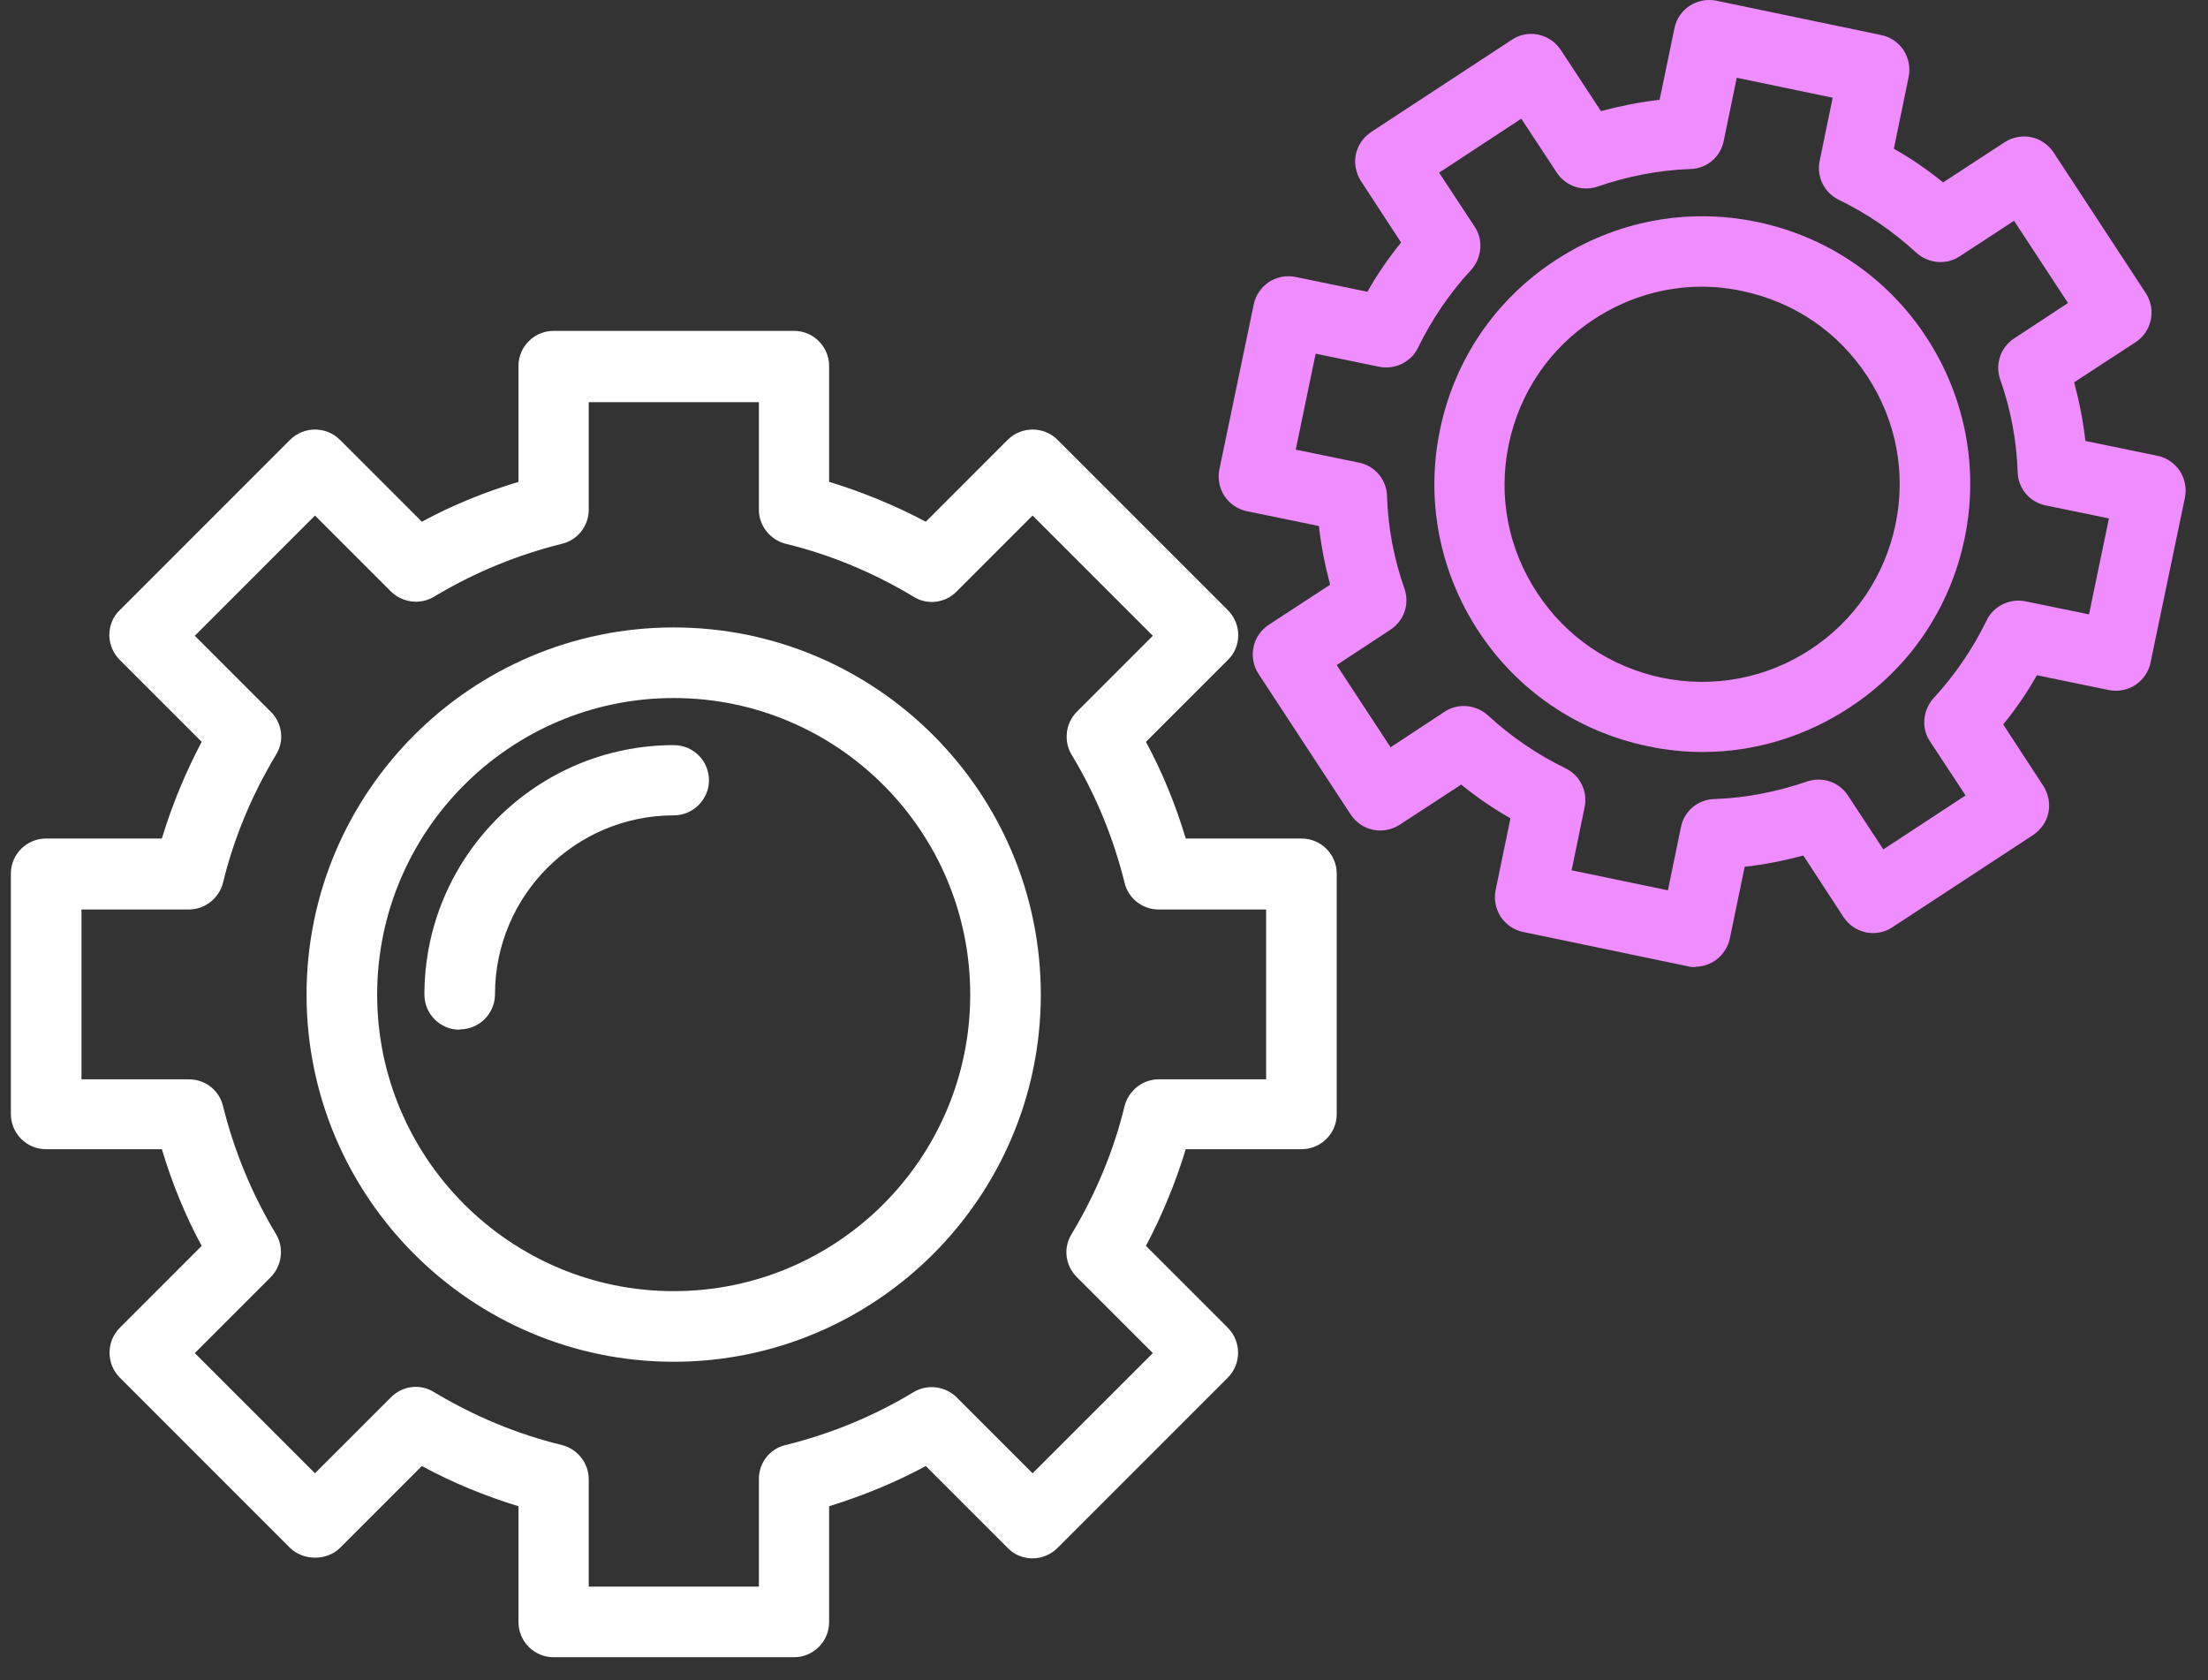
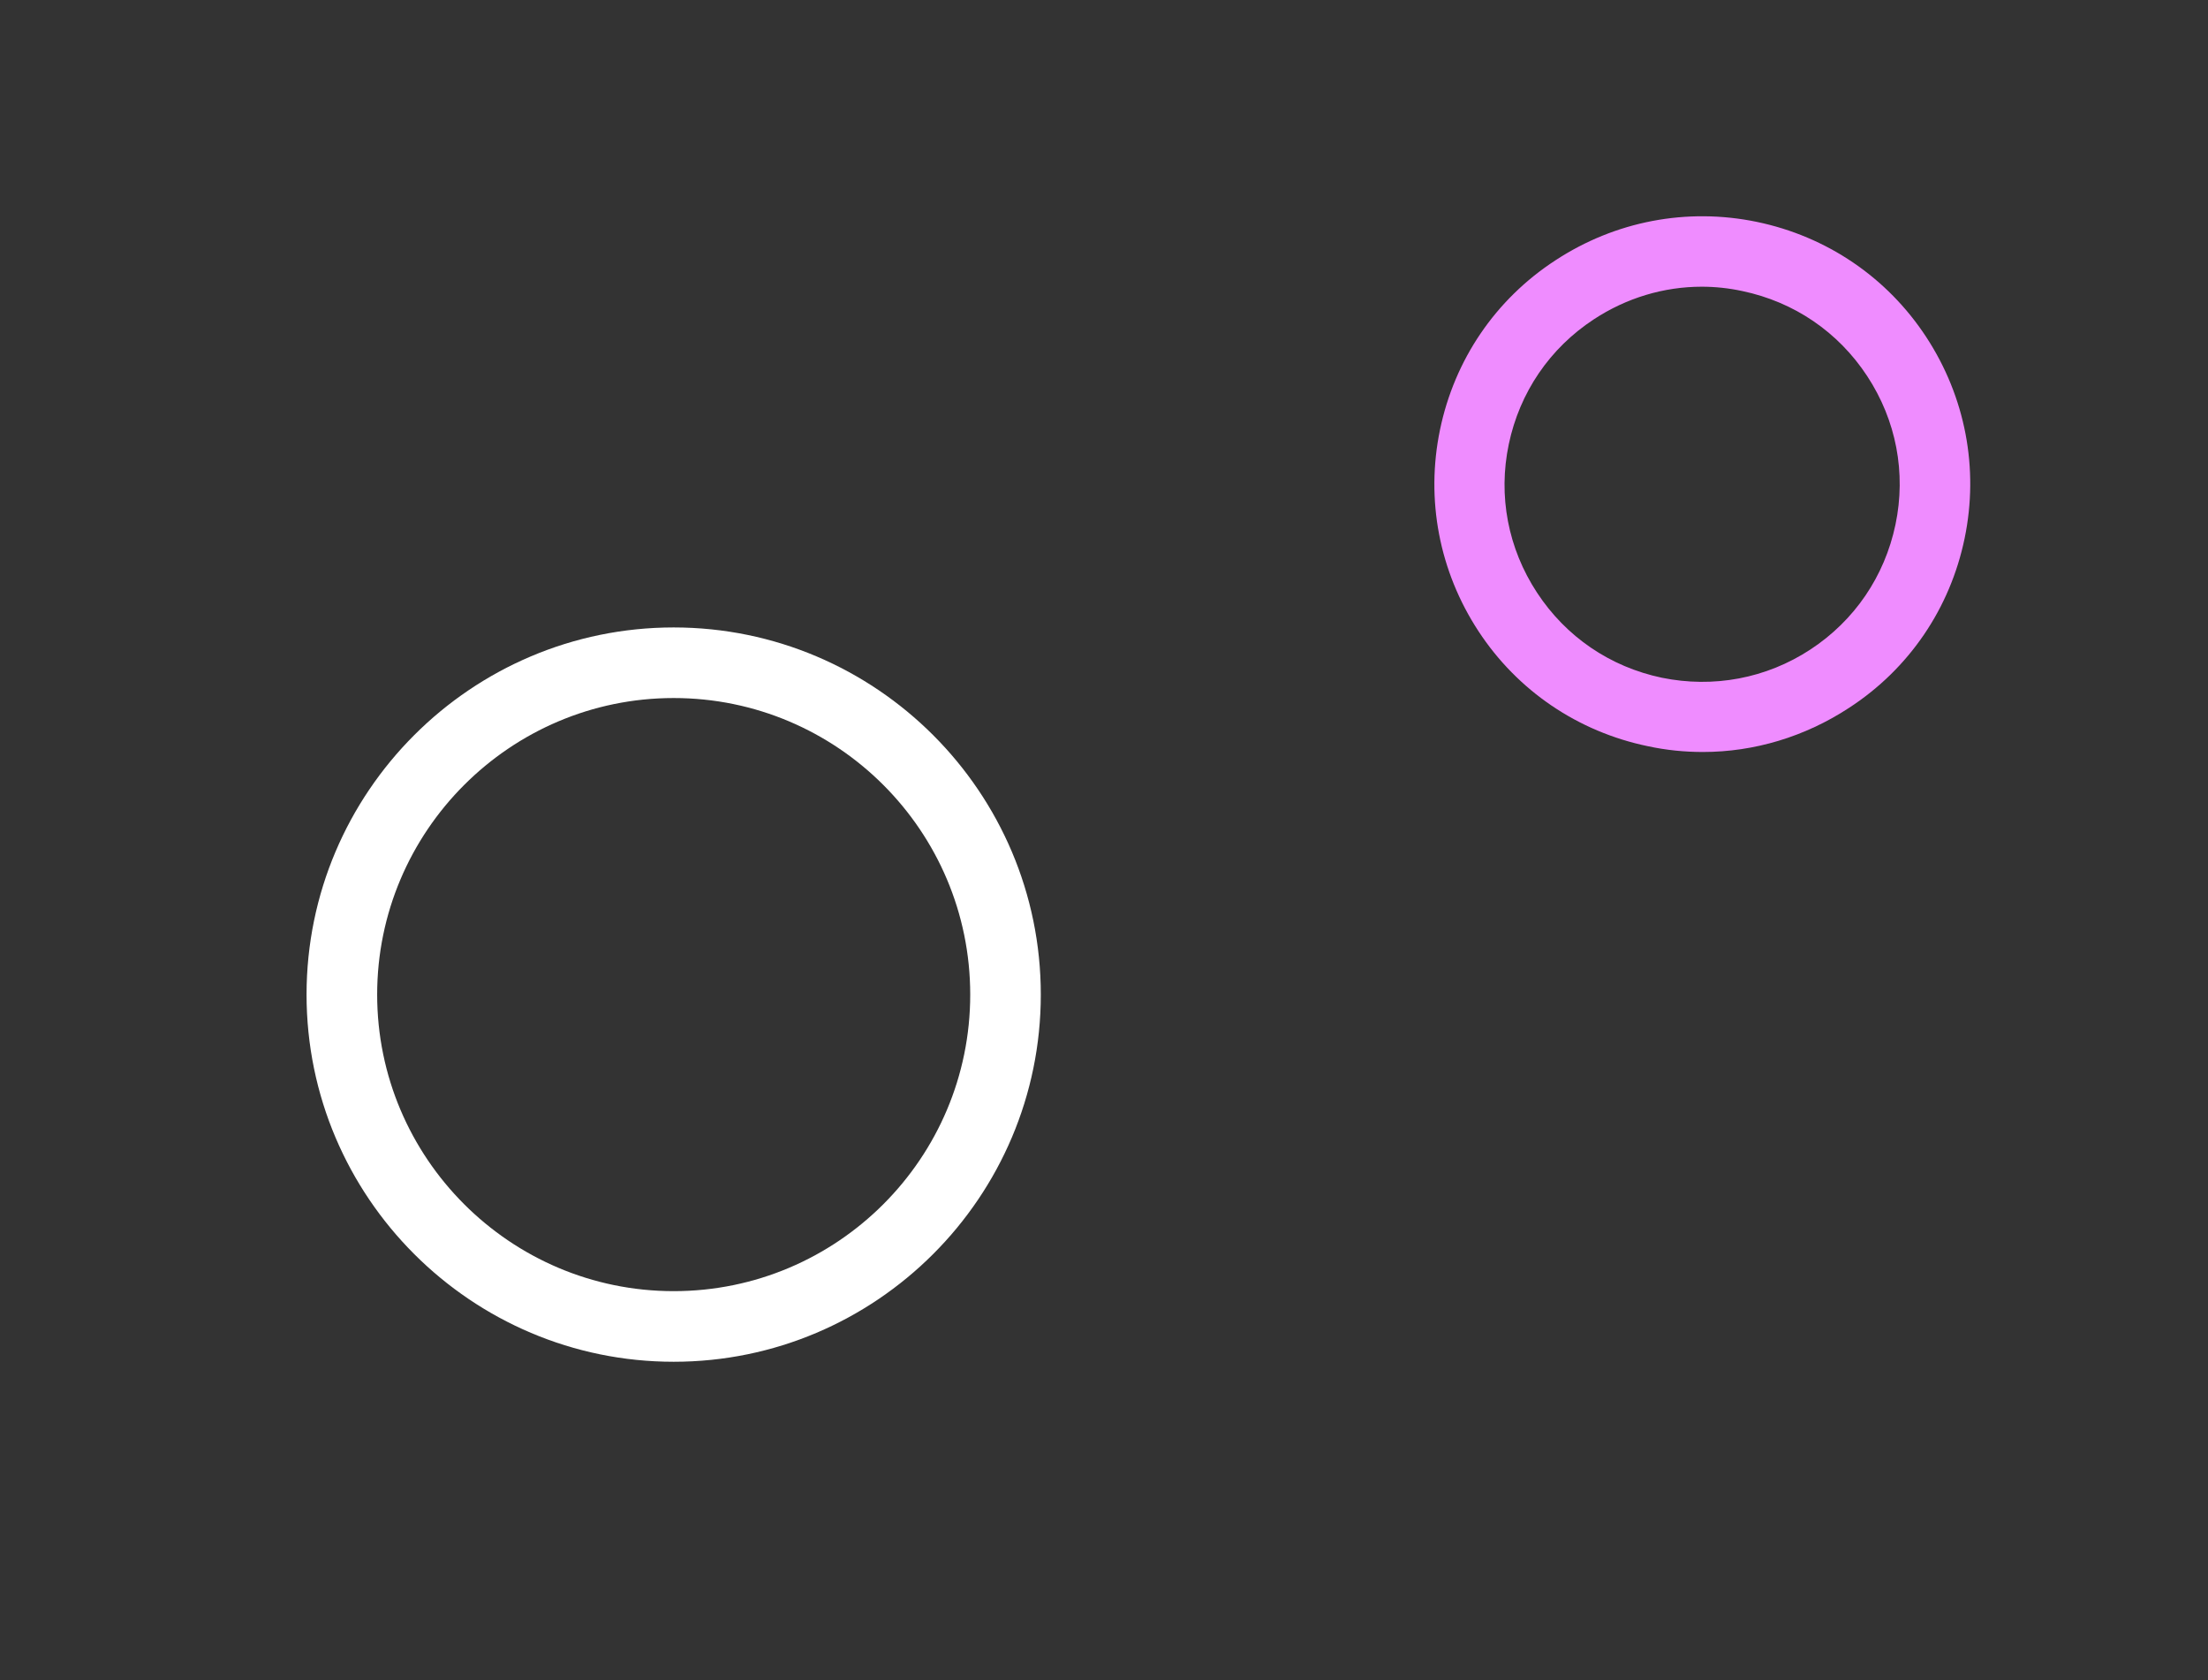
<svg xmlns="http://www.w3.org/2000/svg" width="92" height="70" viewBox="0 0 92 70" fill="none">
  <rect x="0" y="0" width="92" height="70" fill="#333333" stroke="none" />
-   <path d="M33.084 69.045H23.067C22.252 69.045 21.603 68.381 21.603 67.581V62.754C20.215 62.331 18.858 61.773 17.576 61.079L14.166 64.489C13.623 65.032 12.642 65.032 12.084 64.489L4.994 57.398C4.421 56.825 4.421 55.89 4.994 55.317L8.403 51.907C7.709 50.625 7.166 49.282 6.744 47.879H1.916C1.102 47.879 0.453 47.215 0.453 46.416V36.399C0.453 35.584 1.117 34.936 1.916 34.936H6.744C7.166 33.548 7.724 32.19 8.403 30.908L4.994 27.498C4.722 27.227 4.556 26.85 4.556 26.457C4.556 26.065 4.707 25.688 4.994 25.417L12.084 18.326C12.658 17.753 13.593 17.753 14.166 18.326L17.576 21.736C18.858 21.042 20.2 20.499 21.603 20.076V15.249C21.603 14.434 22.267 13.785 23.067 13.785H33.084C33.898 13.785 34.547 14.449 34.547 15.249V20.076C35.935 20.499 37.293 21.057 38.575 21.736L41.984 18.326C42.557 17.753 43.493 17.753 44.066 18.326L51.157 25.417C51.428 25.688 51.594 26.065 51.594 26.457C51.594 26.85 51.443 27.227 51.157 27.498L47.747 30.908C48.441 32.19 48.984 33.533 49.407 34.936H54.234C55.049 34.936 55.697 35.599 55.697 36.399V46.416C55.697 47.231 55.033 47.879 54.234 47.879H49.407C48.984 49.267 48.426 50.625 47.747 51.907L51.157 55.317C51.73 55.89 51.73 56.825 51.157 57.398L44.066 64.489C43.795 64.76 43.417 64.926 43.025 64.926C42.633 64.926 42.256 64.775 41.984 64.489L38.575 61.079C37.293 61.773 35.95 62.316 34.547 62.754V67.581C34.547 68.396 33.883 69.045 33.084 69.045ZM24.53 66.103H31.62V61.622C31.62 60.944 32.073 60.355 32.737 60.204C34.622 59.737 36.418 58.998 38.062 58.002C38.635 57.655 39.374 57.745 39.857 58.213L43.025 61.381L48.034 56.373L44.866 53.205C44.383 52.722 44.292 51.983 44.654 51.409C45.65 49.75 46.404 47.955 46.857 46.084C47.023 45.435 47.611 44.968 48.275 44.968H52.755V37.892H48.275C47.596 37.892 47.008 37.425 46.857 36.776C46.389 34.89 45.65 33.095 44.654 31.451C44.307 30.878 44.398 30.123 44.866 29.656L48.034 26.488L43.025 21.479L39.857 24.647C39.374 25.13 38.635 25.22 38.062 24.858C36.403 23.863 34.607 23.108 32.737 22.656C32.088 22.49 31.62 21.902 31.62 21.238V16.757H24.53V21.238C24.53 21.917 24.062 22.505 23.414 22.656C21.528 23.123 19.748 23.863 18.088 24.858C17.515 25.205 16.776 25.115 16.293 24.647L13.125 21.479L8.117 26.488L11.285 29.656C11.768 30.138 11.858 30.878 11.496 31.451C10.5 33.11 9.746 34.906 9.293 36.776C9.127 37.425 8.539 37.892 7.875 37.892H3.395V44.968H7.875C8.554 44.968 9.143 45.435 9.293 46.084C9.761 47.97 10.5 49.75 11.496 51.409C11.843 51.983 11.752 52.722 11.285 53.205L8.117 56.373L13.125 61.381L16.293 58.213C16.776 57.73 17.515 57.64 18.088 58.002C19.748 58.998 21.543 59.752 23.414 60.204C24.062 60.37 24.53 60.959 24.53 61.622V66.103Z" fill="white" />
  <path d="M28.07 56.735C19.637 56.735 12.773 49.871 12.773 41.438C12.773 33.005 19.637 26.141 28.07 26.141C36.503 26.141 43.367 33.005 43.367 41.438C43.367 49.871 36.503 56.735 28.07 56.735ZM28.07 29.082C21.252 29.082 15.715 34.634 15.715 41.438C15.715 48.241 21.252 53.793 28.07 53.793C34.889 53.793 40.426 48.256 40.426 41.438C40.426 34.619 34.889 29.082 28.07 29.082Z" fill="white" />
-   <path d="M19.147 42.901C18.332 42.901 17.684 42.237 17.684 41.438C17.684 35.705 22.345 31.044 28.078 31.044C28.892 31.044 29.541 31.707 29.541 32.507C29.541 33.306 28.877 33.97 28.078 33.97C23.959 33.97 20.625 37.319 20.625 41.422C20.625 42.237 19.962 42.886 19.162 42.886L19.147 42.901Z" fill="white" />
-   <path d="M70.644 40.291C70.538 40.291 70.448 40.291 70.342 40.261L63.463 38.828C63.086 38.752 62.754 38.526 62.528 38.194C62.316 37.862 62.241 37.47 62.316 37.093L62.935 34.091C62.211 33.683 61.532 33.216 60.883 32.688L58.319 34.362C57.987 34.573 57.594 34.649 57.217 34.573C56.84 34.498 56.508 34.272 56.282 33.94L52.435 28.071C51.998 27.392 52.179 26.487 52.858 26.035L55.422 24.36C55.211 23.561 55.045 22.746 54.955 21.916L51.952 21.298C51.575 21.222 51.243 20.996 51.017 20.664C50.806 20.332 50.73 19.94 50.806 19.563L52.239 12.684C52.315 12.307 52.541 11.975 52.873 11.748C53.205 11.537 53.597 11.462 53.974 11.537L56.976 12.156C57.383 11.432 57.851 10.753 58.379 10.104L56.704 7.54C56.493 7.208 56.418 6.815 56.493 6.438C56.569 6.061 56.795 5.729 57.127 5.503L62.995 1.656C63.674 1.204 64.579 1.4 65.032 2.079L66.706 4.628C67.506 4.417 68.32 4.251 69.15 4.16L69.769 1.173C69.935 0.374 70.704 -0.124 71.504 0.027L78.383 1.46C78.76 1.535 79.092 1.762 79.318 2.094C79.529 2.426 79.605 2.818 79.529 3.195L78.911 6.197C79.635 6.604 80.314 7.072 80.962 7.6L83.527 5.925C83.859 5.714 84.251 5.639 84.628 5.714C85.005 5.79 85.337 6.016 85.564 6.348L89.41 12.216C89.848 12.895 89.667 13.8 88.988 14.253L86.423 15.927C86.635 16.727 86.801 17.541 86.891 18.371L89.893 18.99C90.27 19.065 90.602 19.291 90.829 19.623C91.04 19.955 91.115 20.347 91.04 20.725L89.606 27.604C89.531 27.981 89.305 28.313 88.973 28.539C88.641 28.75 88.249 28.826 87.872 28.75L84.87 28.132C84.462 28.856 83.995 29.535 83.467 30.183L85.141 32.748C85.352 33.08 85.428 33.472 85.352 33.849C85.277 34.226 85.051 34.558 84.719 34.785L78.85 38.631C78.171 39.084 77.266 38.888 76.814 38.209L75.139 35.644C74.34 35.856 73.525 36.022 72.695 36.112L72.077 39.099C71.926 39.793 71.323 40.276 70.644 40.276V40.291ZM65.499 36.263L69.497 37.093L70.04 34.453C70.176 33.789 70.749 33.306 71.428 33.291C72.741 33.246 74.038 32.989 75.275 32.567C75.909 32.341 76.618 32.567 76.995 33.14L78.473 35.388L81.898 33.14L80.419 30.892C80.042 30.334 80.118 29.58 80.57 29.082C81.46 28.117 82.199 27.03 82.773 25.854C83.059 25.25 83.738 24.918 84.402 25.054L87.042 25.597L87.872 21.599L85.232 21.056C84.568 20.921 84.085 20.347 84.07 19.669C84.025 18.356 83.783 17.059 83.346 15.822C83.12 15.188 83.346 14.479 83.919 14.102L86.167 12.623L83.919 9.199L81.656 10.677C81.098 11.055 80.344 10.979 79.846 10.527C78.88 9.637 77.794 8.897 76.618 8.324C76.014 8.037 75.682 7.359 75.818 6.71L76.361 4.07L72.364 3.24L71.82 5.88C71.685 6.544 71.111 7.027 70.433 7.042C69.12 7.087 67.823 7.343 66.586 7.766C65.952 7.992 65.243 7.766 64.866 7.193L63.387 4.945L59.963 7.193L61.441 9.44C61.819 9.999 61.743 10.753 61.291 11.251C60.4 12.216 59.661 13.302 59.088 14.479C58.801 15.082 58.123 15.414 57.459 15.279L54.819 14.736L53.989 18.733L56.629 19.276C57.293 19.412 57.776 19.985 57.791 20.664C57.836 21.977 58.077 23.274 58.515 24.511C58.741 25.145 58.515 25.854 57.941 26.231L55.694 27.709L57.941 31.134L60.189 29.655C60.747 29.278 61.502 29.354 61.999 29.806C62.965 30.696 64.051 31.436 65.228 32.009C65.831 32.295 66.163 32.974 66.027 33.623L65.484 36.263H65.499Z" fill="#EF8CFF" />
  <path d="M70.952 31.33C70.198 31.33 69.428 31.255 68.659 31.089C65.748 30.485 63.228 28.78 61.599 26.291C59.97 23.802 59.396 20.815 60 17.904C60.603 14.992 62.308 12.473 64.812 10.844C67.301 9.214 70.288 8.641 73.2 9.244C76.111 9.848 78.631 11.553 80.26 14.042C81.889 16.531 82.463 19.518 81.859 22.429C81.256 25.341 79.551 27.86 77.047 29.489C75.206 30.696 73.094 31.33 70.952 31.33ZM70.907 11.945C69.323 11.945 67.769 12.412 66.411 13.303C64.571 14.509 63.319 16.35 62.866 18.507C62.413 20.664 62.836 22.852 64.043 24.692C65.25 26.533 67.09 27.785 69.247 28.237C71.39 28.675 73.592 28.268 75.433 27.061C77.273 25.854 78.525 24.013 78.978 21.856C79.43 19.699 79.008 17.511 77.801 15.671C76.594 13.831 74.754 12.578 72.596 12.126C72.038 12.005 71.465 11.945 70.907 11.945Z" fill="#EF8CFF" />
</svg>